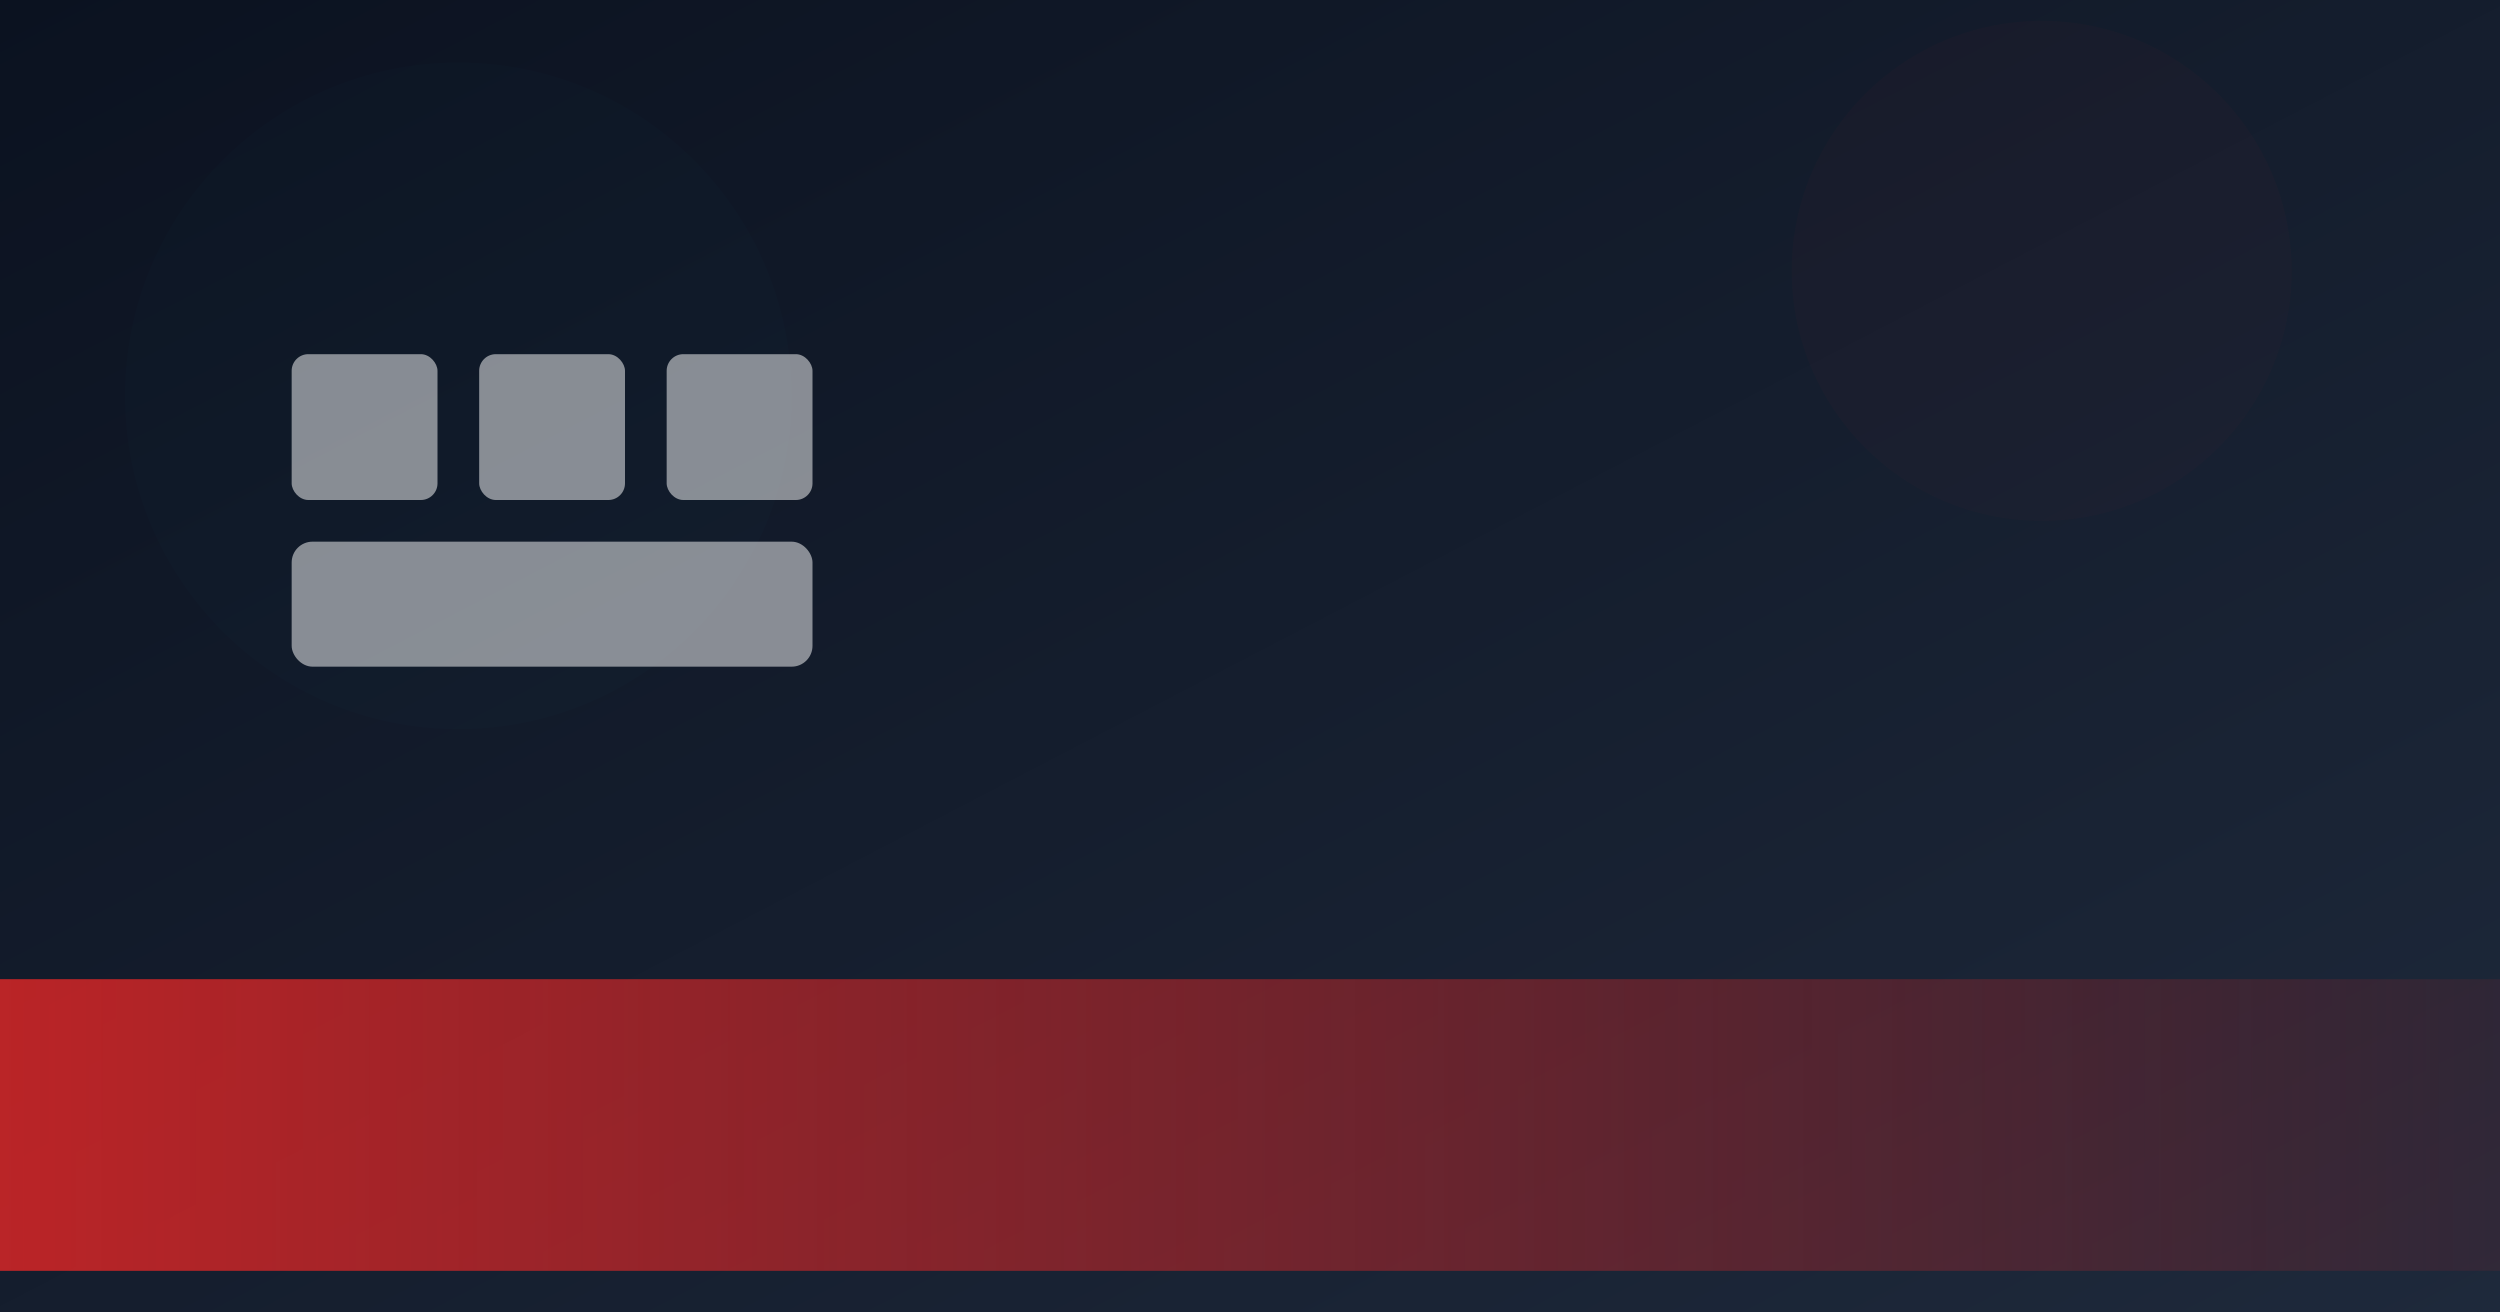
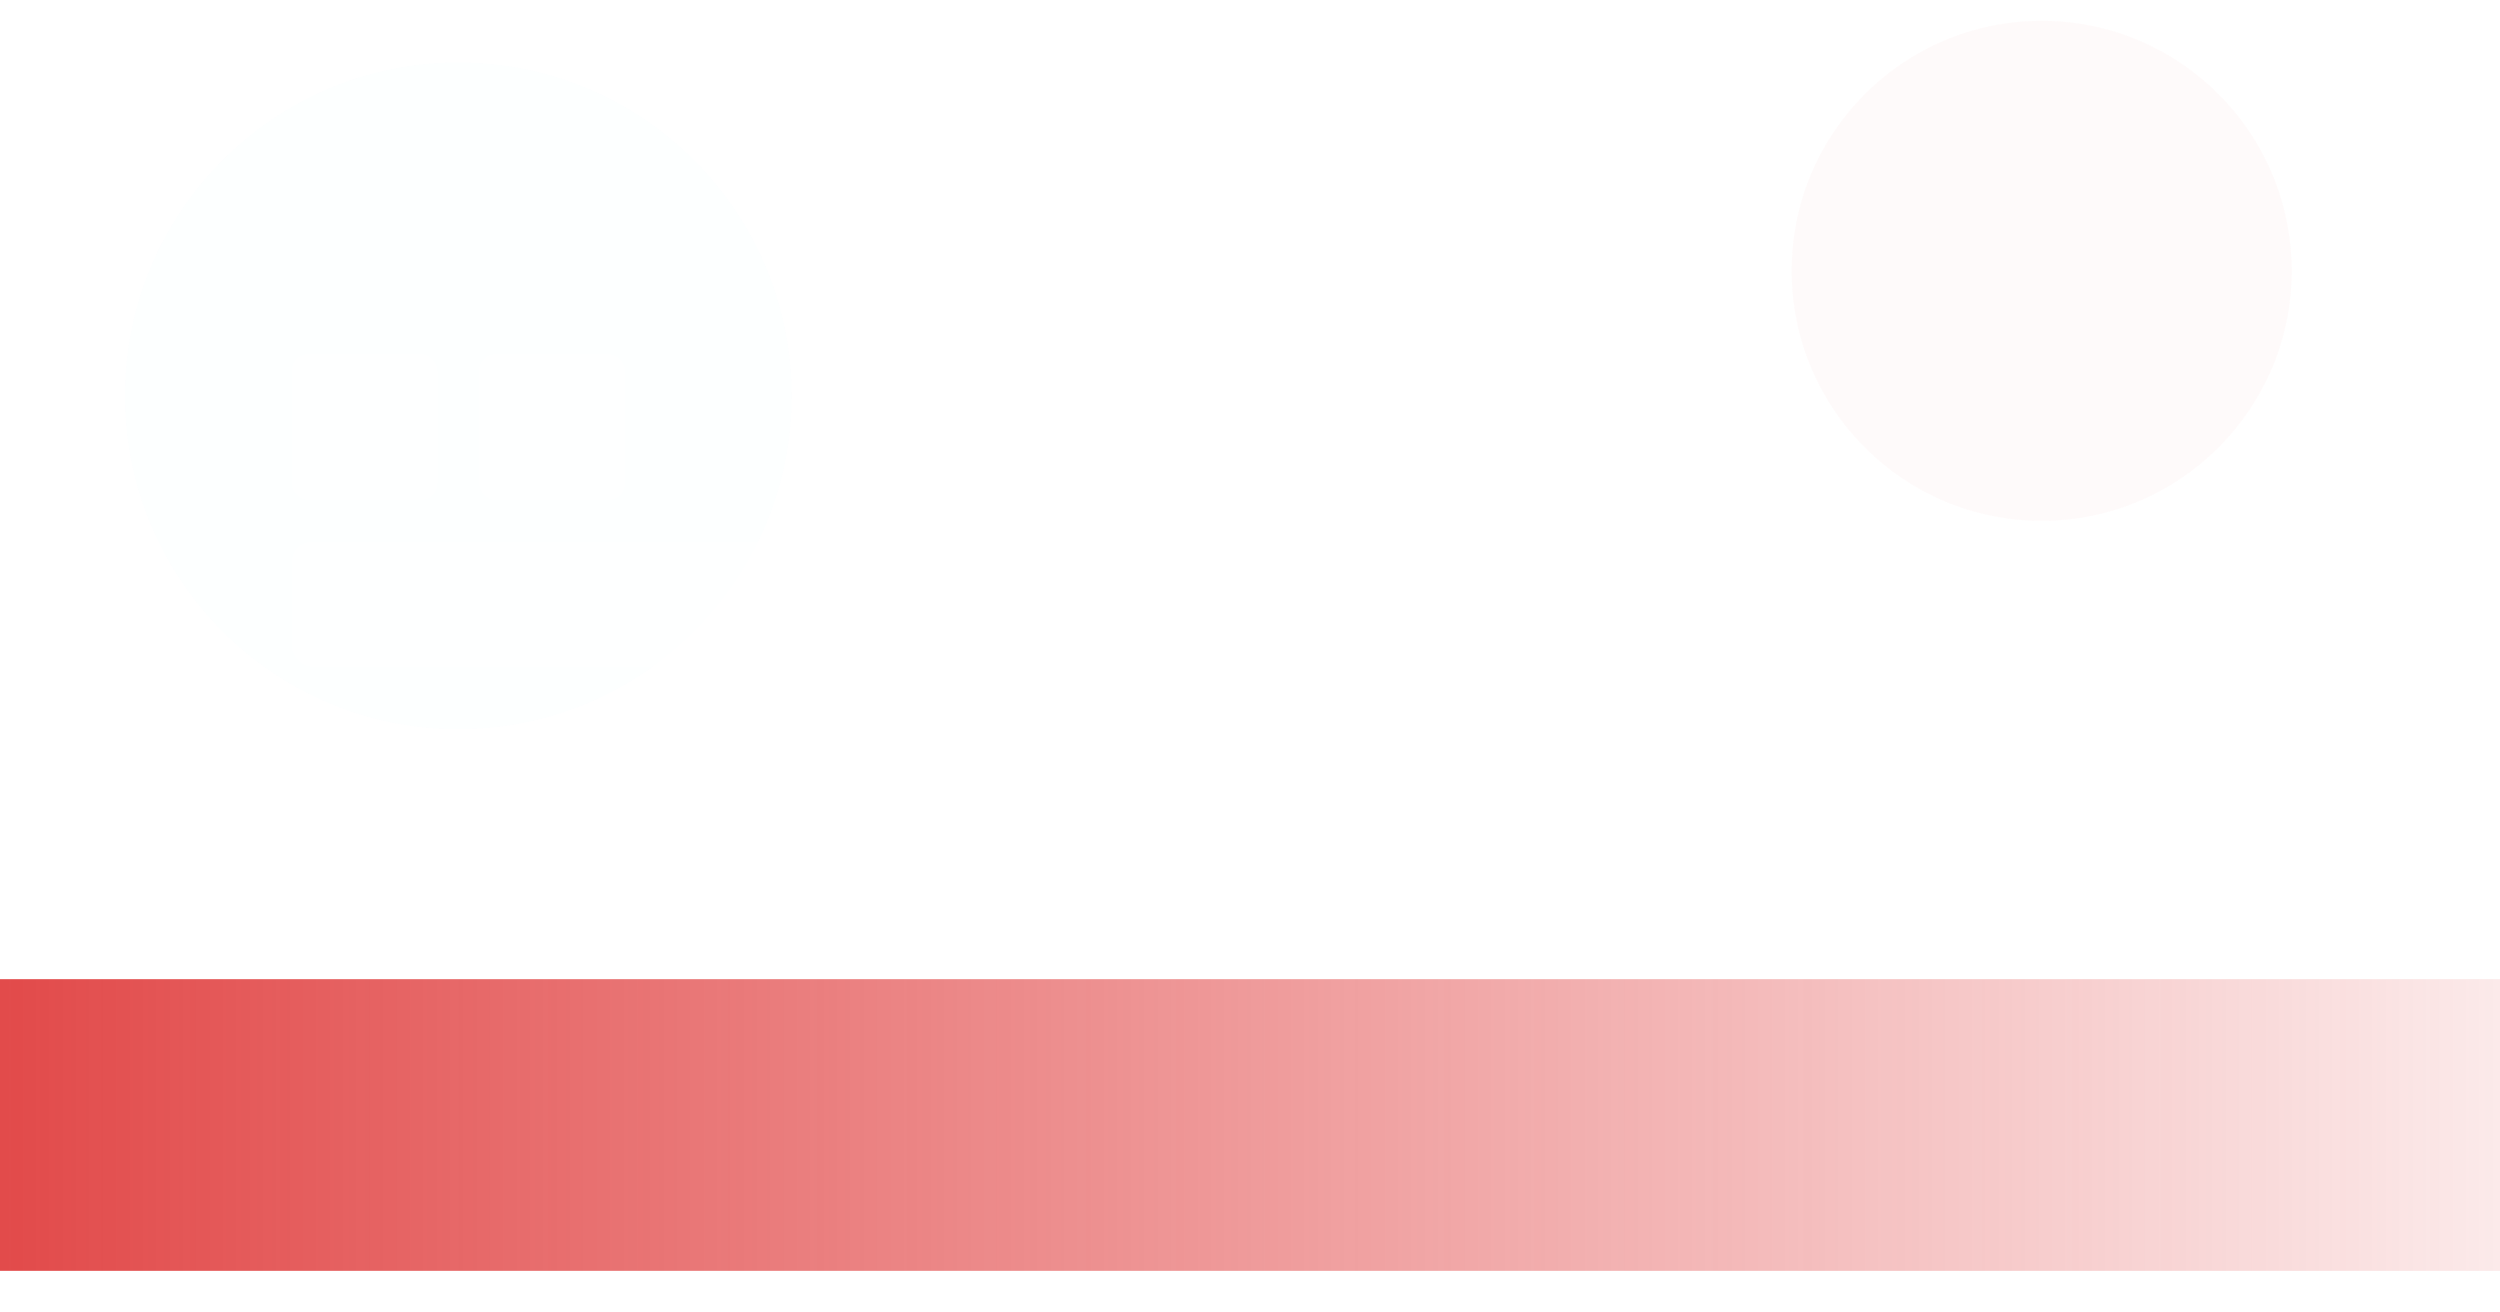
<svg xmlns="http://www.w3.org/2000/svg" width="1200" height="630" viewBox="0 0 1200 630" role="img" aria-label="اخبار">
  <defs>
    <linearGradient id="bg" x1="0" y1="0" x2="1" y2="1">
      <stop offset="0" stop-color="#0b1220" />
      <stop offset="1" stop-color="#1e293b" />
    </linearGradient>
    <linearGradient id="accent" x1="0" y1="0" x2="1" y2="0">
      <stop offset="0" stop-color="#dc2626" stop-opacity="0.85" />
      <stop offset="1" stop-color="#dc2626" stop-opacity="0.08" />
    </linearGradient>
    <filter id="soft" x="-20%" y="-20%" width="140%" height="140%">
      <feGaussianBlur stdDeviation="18" />
    </filter>
  </defs>
-   <rect width="1200" height="630" fill="url(#bg)" />
  <rect x="-40" y="470" width="1280" height="140" fill="url(#accent)" />
  <circle cx="980" cy="130" r="120" fill="#dc2626" opacity="0.15" filter="url(#soft)" />
  <circle cx="220" cy="190" r="160" fill="#38bdf8" opacity="0.10" filter="url(#soft)" />
  <g opacity="0.5" fill="#ffffff">
    <rect x="140" y="170" width="70" height="70" rx="8" />
    <rect x="230" y="170" width="70" height="70" rx="8" />
-     <rect x="320" y="170" width="70" height="70" rx="8" />
    <rect x="140" y="260" width="250" height="60" rx="10" />
  </g>
</svg>